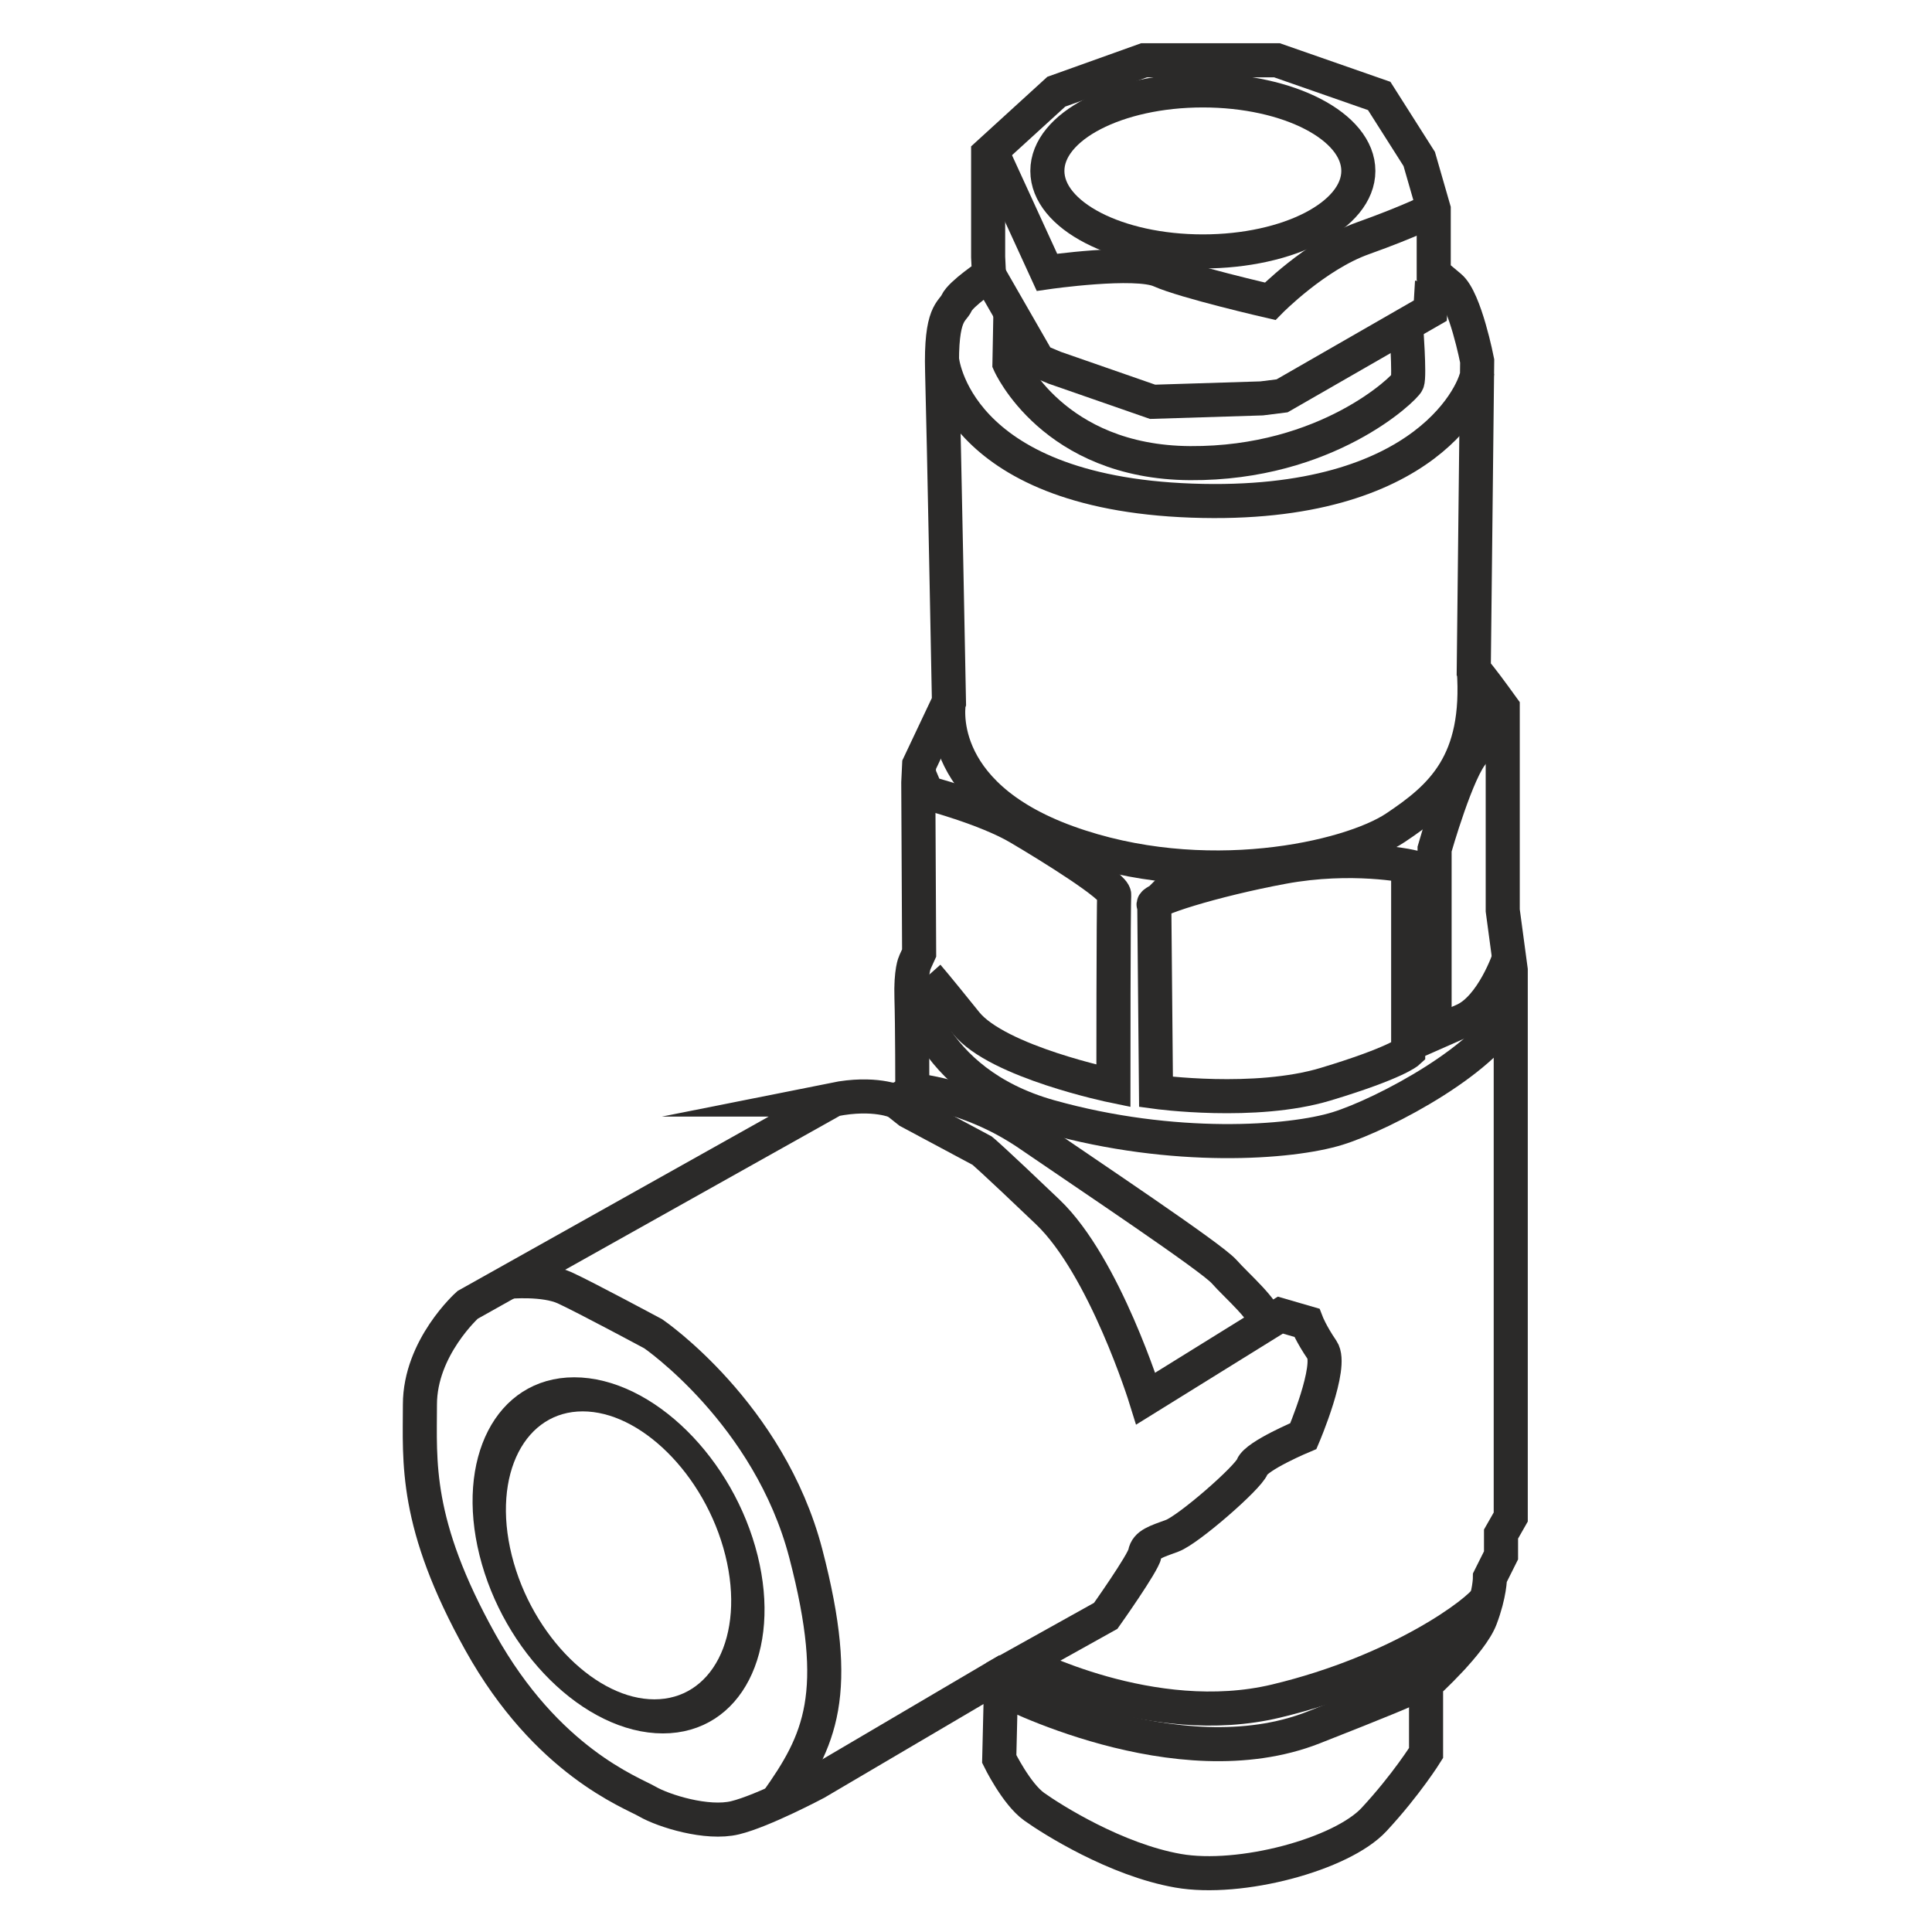
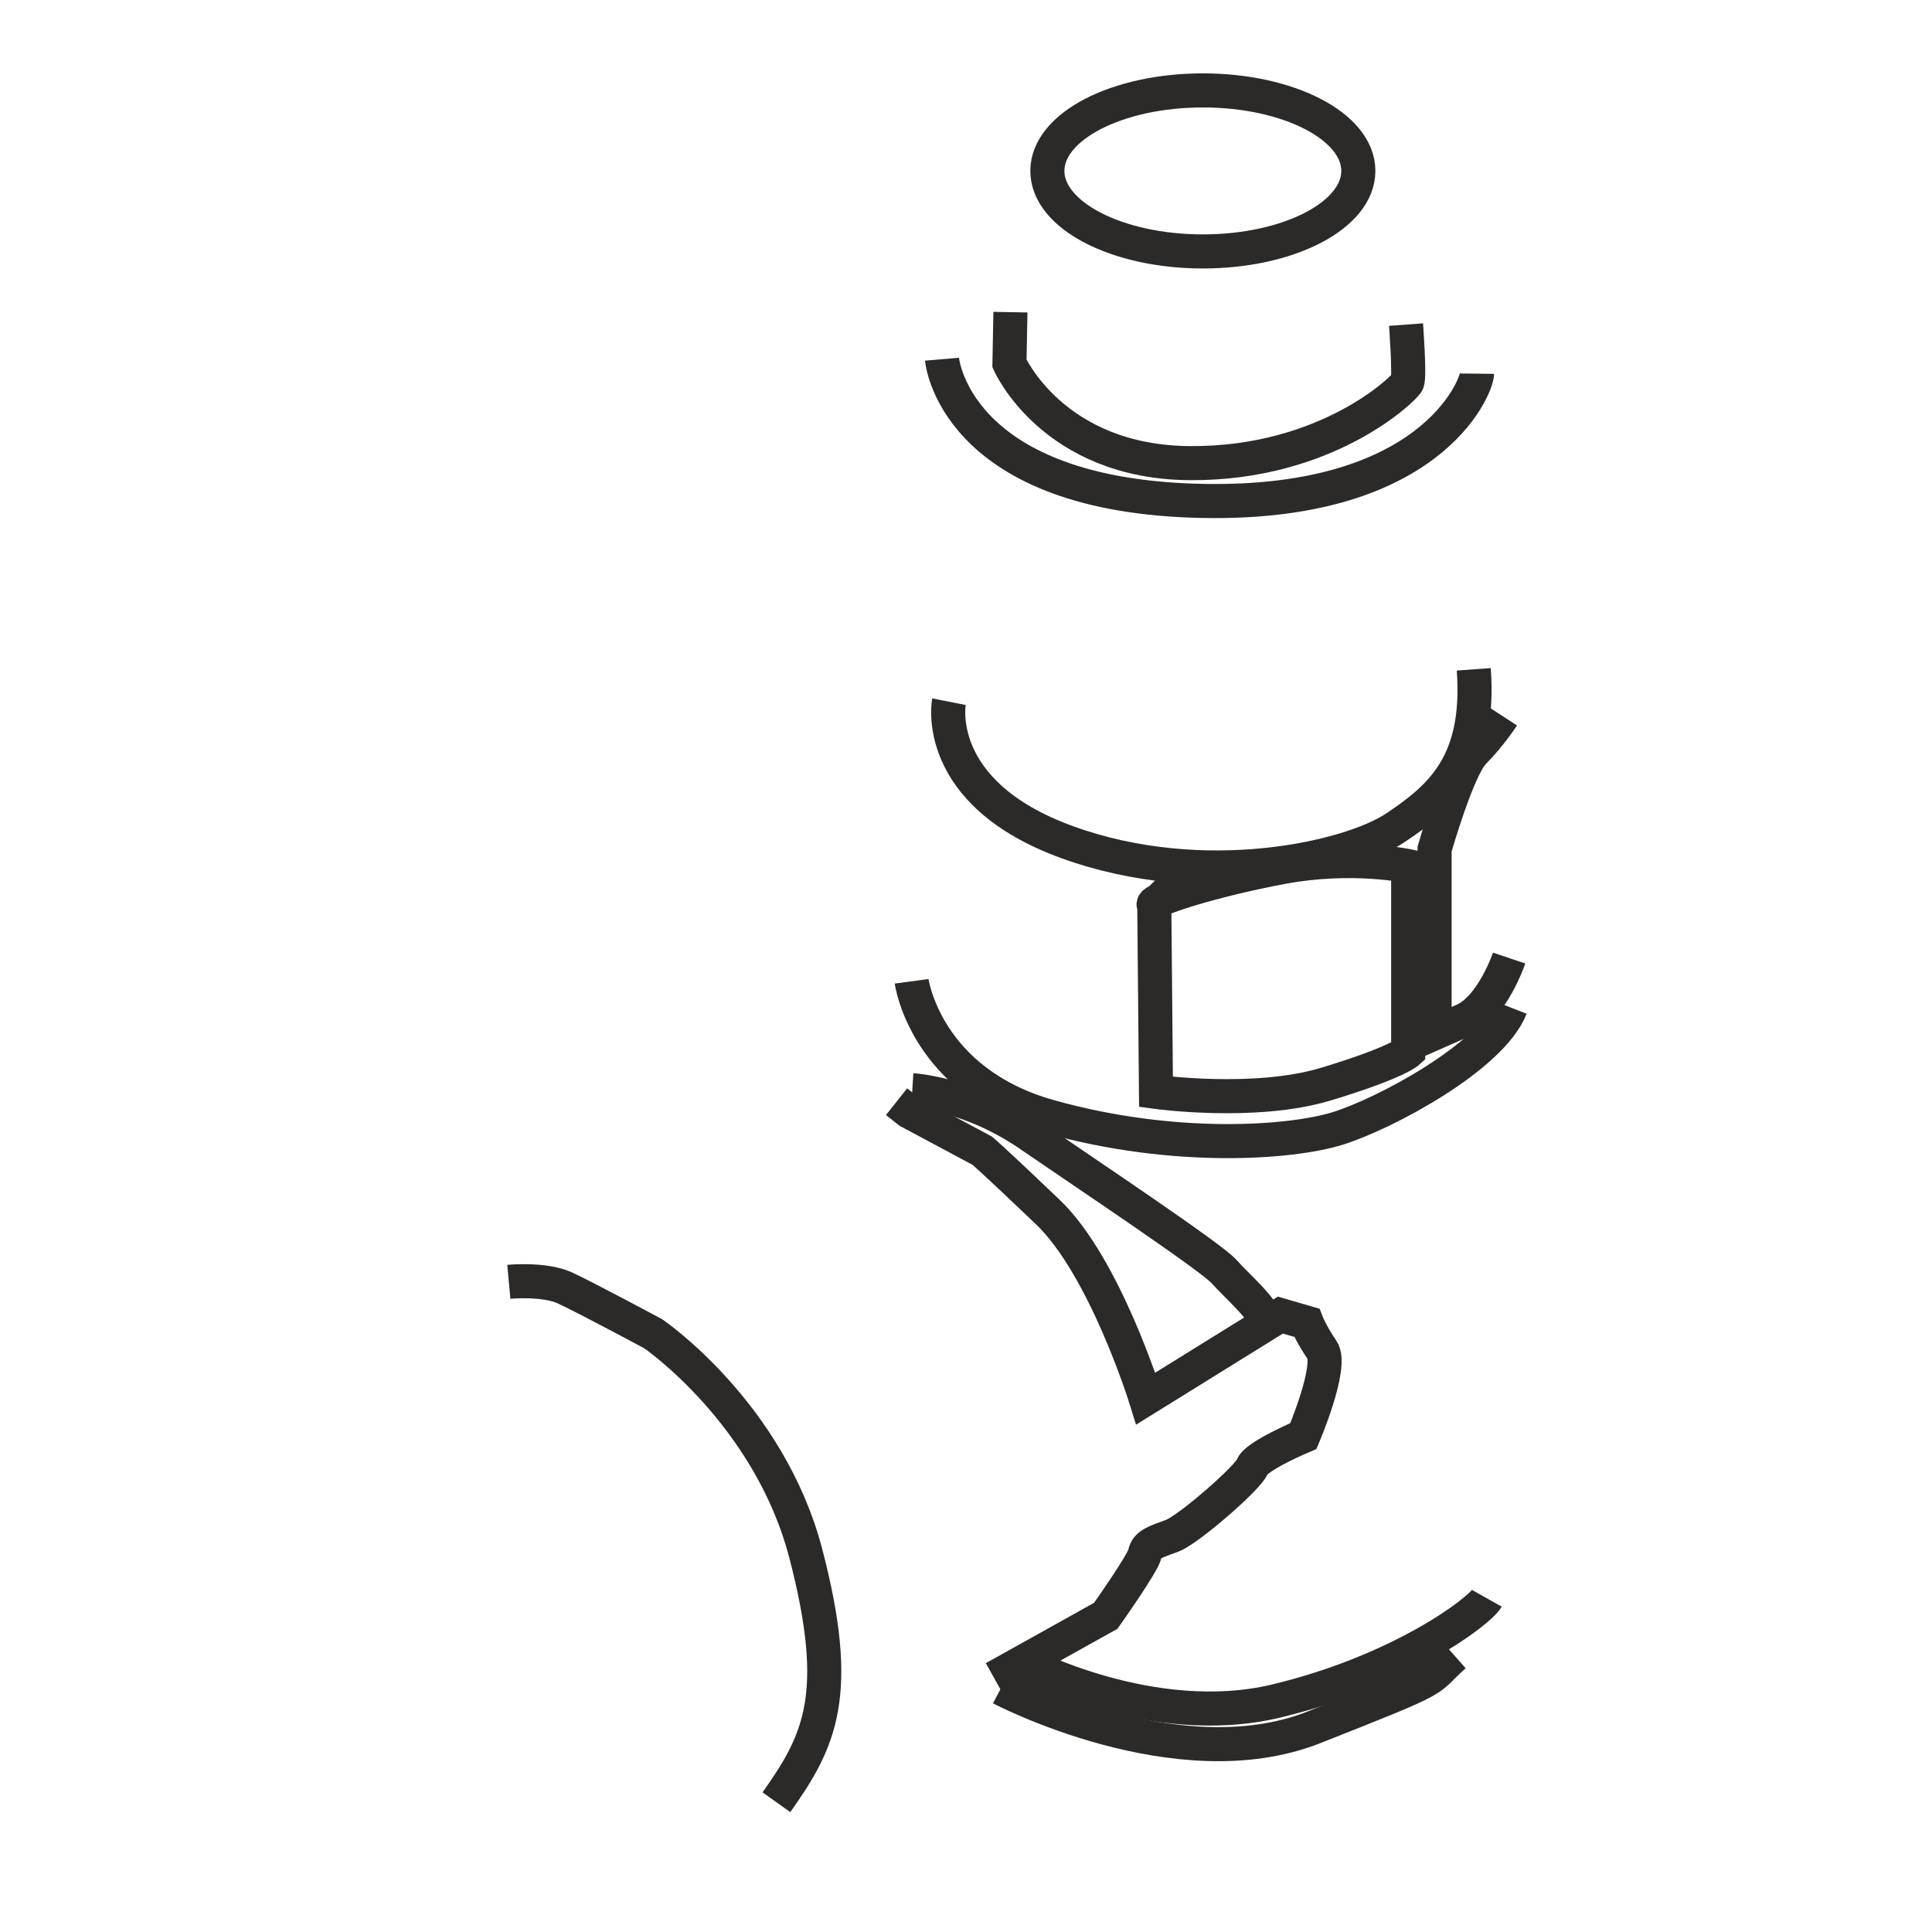
<svg xmlns="http://www.w3.org/2000/svg" xml:space="preserve" width="200mm" height="200mm" version="1.1" shape-rendering="geometricPrecision" text-rendering="geometricPrecision" image-rendering="optimizeQuality" fill-rule="evenodd" clip-rule="evenodd" viewBox="0 0 20000 20000">
  <g id="c_ind">
    <g id="_816298576">
-       <path fill="none" stroke="#2B2A29" stroke-width="352.78" stroke-miterlimit="22.926" d="M8633 11382.57l-3792.36 2125.49c0,0 -493.58,440.96 -493.58,1031.87 0,590.91 -62.05,1225.91 625.87,2460.63 687.92,1234.72 1561.04,1552.23 1728.61,1649.24 167.57,97.01 617.37,238.13 908.41,167.57 291.04,-70.56 837.84,-361.6 837.84,-361.6l1843.27 -1084.79 70.56 105.83 -17.64 732.02c0,0 176.38,361.6 361.59,493.89 185.21,132.29 846.67,550.57 1490.49,663.34 643.82,112.77 1693.34,-169.45 2028.48,-531.05 335.14,-361.6 537.98,-687.92 537.98,-687.92l0 -714.38c0,0 467.44,-423.32 564.45,-679.09 97.01,-255.77 97.01,-423.34 97.01,-423.34l114.66 -229.3 0 -220.49 100.54 -176.39 0 -5662.1 -82.91 -617.35 0 -2099.03c0,0 -158.74,-220.48 -229.3,-308.68 -70.56,-88.2 -70.56,-88.2 -70.56,-88.2l35.28 -3192.64c0,0 -123.47,-635 -282.22,-767.29 -158.75,-132.29 -167.57,-141.11 -167.57,-141.11l0 -661.46 -149.93 -520.35 -414.52 -652.64 -1058.33 -369.27 -1375.84 0 -908.4 325.17 -705.56 643.82 0 1067.16 8.82 185.21c0,0 -291.05,194.03 -335.14,291.04 -44.09,97.01 -167.57,88.19 -149.93,714.37 17.64,626.18 70.56,3413.13 70.56,3413.13l-308.68 652.64 -8.82 185.21 8.82 1763.89 -44.1 97.02c0,0 -44.1,88.18 -35.28,370.41 8.82,282.23 8.82,952.5 8.82,952.5l-163.16 119.07c0,0 -229.3,-105.83 -648.23,-22.05z" />
      <path fill="none" stroke="#2B2A29" stroke-width="352.78" stroke-miterlimit="22.926" d="M5267.26 13268.95c0,0 367.08,-34.29 578.75,62.73 211.67,97.02 917.23,476.26 917.23,476.26 0,0 1199.44,820.21 1578.68,2275.42 379.24,1455.21 149.13,1936.21 -304.67,2573.25" />
-       <ellipse fill="none" stroke="#2B2A29" stroke-width="352.78" stroke-miterlimit="22.926" transform="matrix(0.946 -0 0.249 1 6403.24 16101)" rx="1344.97" ry="1666.88" />
      <path fill="none" stroke="#2B2A29" stroke-width="352.78" stroke-miterlimit="22.926" d="M10291.06 17370.98l1155.32 -643.8c0,0 388.05,-546.81 405.69,-643.82 17.64,-97.01 114.65,-123.48 282.22,-185.21 167.57,-61.73 784.95,-599.73 829.04,-714.38 44.09,-114.65 529.16,-317.5 529.16,-317.5 0,0 308.68,-723.19 194.03,-890.76 -114.65,-167.57 -158.75,-282.23 -158.75,-282.23l-273.4 -79.37 -1393.42 864.29c0,0 -423.33,-1367.03 -1014.24,-1931.47 -590.91,-564.44 -679.1,-635 -679.1,-635l-758.48 -405.69 -127.9 -101.42" />
      <path fill="none" stroke="#2B2A29" stroke-width="352.78" stroke-miterlimit="22.926" d="M9444.39 11285.55c0,0 590.93,35.27 1208.29,458.61 617.36,423.34 1887.37,1270.01 2019.66,1419.94 132.29,149.93 426.69,398.88 438.24,538.99" />
      <path fill="none" stroke="#2B2A29" stroke-width="352.78" stroke-miterlimit="22.926" d="M10583.64 17207.94c0,0 1339.05,709.87 2626.69,401.18 1287.64,-308.69 2104.82,-927.69 2181.3,-1063.57" />
      <path fill="none" stroke="#2B2A29" stroke-width="352.78" stroke-miterlimit="22.926" d="M10361.62 17476.81c0,0 1825.64,961.34 3236.76,405.71 1411.12,-555.63 1133.36,-458.24 1457.45,-745.06" />
      <path fill="none" stroke="#2B2A29" stroke-width="352.78" stroke-miterlimit="22.926" d="M9437.23 10158.31c0,0 139.51,1039.05 1427.15,1400.65 1287.64,361.6 2495.9,273.4 2980.97,123.47 485.07,-149.93 1594.46,-740.83 1793.83,-1252.36" />
-       <path fill="none" stroke="#2B2A29" stroke-width="352.78" stroke-miterlimit="22.926" d="M9510.54 8009.13l83.86 198.43c0,0 608.54,158.74 952.5,361.59 343.96,202.85 996.6,608.54 987.78,696.74 -8.82,88.2 -8.82,1975.56 -8.82,1975.56 0,0 -1199.46,-246.94 -1525.77,-652.64 -326.31,-405.7 -396.87,-485.07 -396.87,-485.07" />
      <path fill="none" stroke="#2B2A29" stroke-width="352.78" stroke-miterlimit="22.926" d="M11949.19 9371.72l17.64 1931.47c0,0 1023.05,141.11 1755.07,-79.38 732.02,-220.49 855.49,-335.14 855.49,-335.14l0 -1922.64c0,0 -582.09,-123.47 -1296.46,8.82 -714.37,132.29 -1419.93,352.78 -1331.74,396.87z" />
      <path fill="none" stroke="#2B2A29" stroke-width="352.78" stroke-miterlimit="22.926" d="M15622.51 9917.94c0,0 -171.99,512.12 -471.85,644.41 -299.86,132.29 -299.86,132.29 -299.86,132.29l0 -1905c0,0 238.12,-837.85 405.69,-1005.42 167.57,-167.57 299.78,-370.41 299.78,-370.41" />
      <path fill="none" stroke="#2B2A29" stroke-width="352.78" stroke-miterlimit="22.926" d="M9823.63 7263.88c0,0 -185.13,943.67 1225.98,1455.2 1411.11,511.53 2919.24,167.57 3395.49,-149.93 476.25,-317.5 881.79,-670.27 811.31,-1640.41" />
      <path fill="none" stroke="#2B2A29" stroke-width="352.78" stroke-miterlimit="22.926" d="M9751.4 3718.48c0,0 116.4,1375.8 2585.85,1464 2469.45,88.2 2951.5,-1182.04 2952.97,-1314.21" />
-       <polyline fill="none" stroke="#2B2A29" stroke-width="352.78" stroke-miterlimit="22.926" points="10238.14,2845.34 10749.75,3736.09 10917.32,3806.65 11931.56,4159.43 13060.45,4124.15 13272.11,4097.69 14806.7,3215.75 14824.34,2915.88 " />
-       <path fill="none" stroke="#2B2A29" stroke-width="352.78" stroke-miterlimit="22.926" d="M10262.22 1562.96l575.72 1255.91c0,0 917.23,-132.29 1172.99,-17.64 255.76,114.65 1137.71,317.5 1137.71,317.5 0,0 467.43,-476.25 961.32,-652.64 493.89,-176.39 731.94,-299.85 731.94,-299.85" />
      <path fill="none" stroke="#2B2A29" stroke-width="352.78" stroke-miterlimit="22.926" d="M10459.88 3231.4l-9.99 531.15c0,0 449.79,1023.06 1869.72,1031.88 1419.93,8.82 2222.5,-776.11 2248.96,-837.85 26.46,-61.74 -13.27,-596.35 -13.27,-596.35" />
      <ellipse fill="none" stroke="#2B2A29" stroke-width="352.78" stroke-miterlimit="22.926" cx="12451.9" cy="1769.35" rx="1609.59" ry="833.43" />
    </g>
  </g>
</svg>